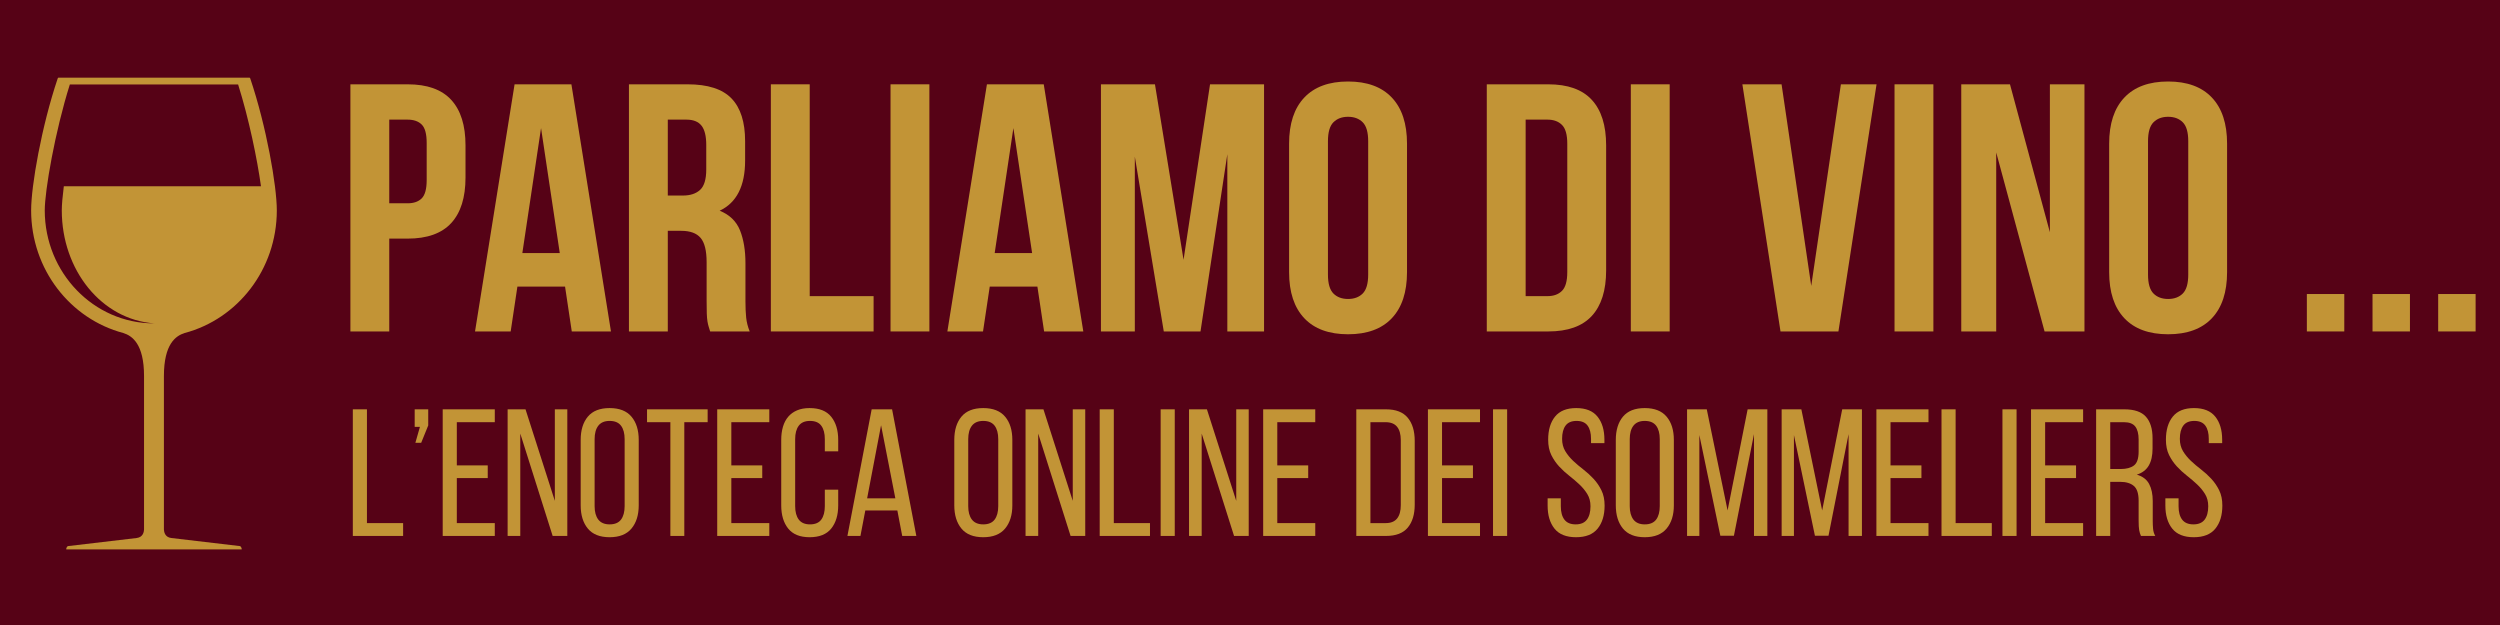
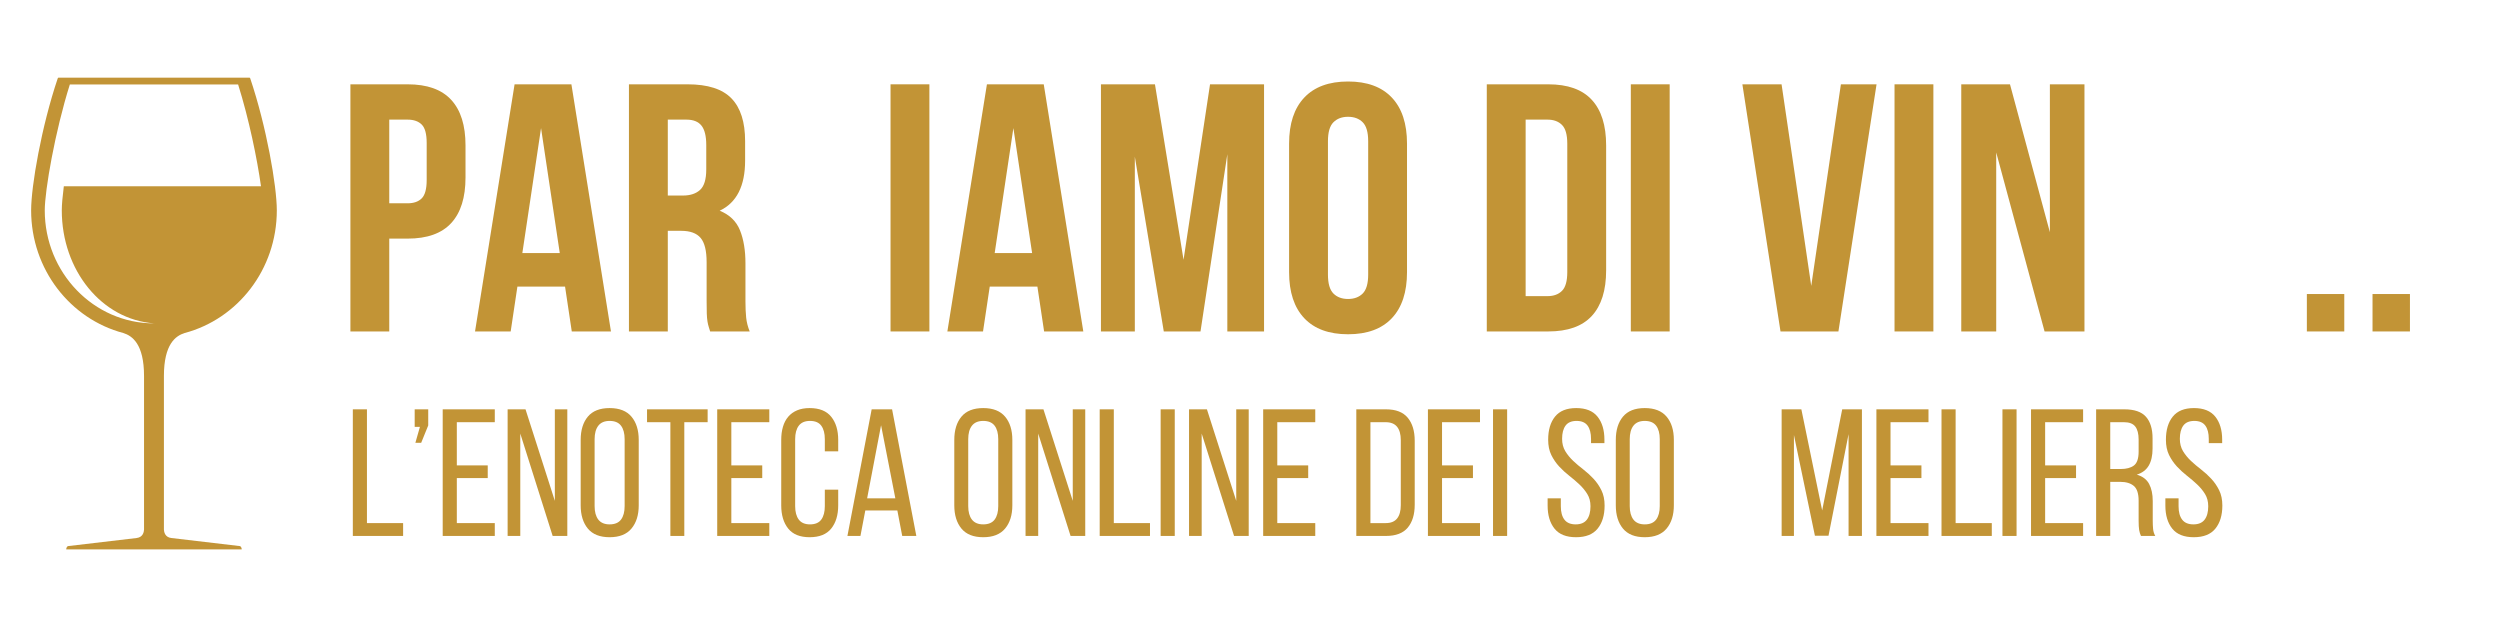
<svg xmlns="http://www.w3.org/2000/svg" version="1.0" preserveAspectRatio="xMidYMid meet" height="500" viewBox="0 0 1500 375" zoomAndPan="magnify" width="2000">
  <defs>
    <g />
    <clipPath id="579365fd51">
      <path clip-rule="nonzero" d="M 18.68 46.438 L 165.68 46.438 L 165.68 329.938 L 18.68 329.938 Z M 18.68 46.438" />
    </clipPath>
  </defs>
  <rect fill-opacity="1" height="450" y="-37.5" fill="#ffffff" width="1800" x="-150" />
-   <rect fill-opacity="1" height="450" y="-37.5" fill="#560216" width="1800" x="-150" />
  <g clip-path="url(#579365fd51)">
    <path fill-rule="nonzero" fill-opacity="1" d="M 144.012 327.664 L 102.781 322.805 C 98.988 322.355 98.418 319.164 98.348 317.762 L 98.348 225.605 C 98.348 206.336 105.473 201.496 110.758 199.816 C 142.574 191.402 166.09 161.645 166.09 126.223 C 166.09 111.648 159.906 75.98 150.133 47.027 C 150.004 46.668 149.789 46.594 149.672 46.582 L 35.098 46.582 C 34.977 46.594 34.766 46.668 34.637 47.027 C 24.863 75.98 18.68 111.648 18.68 126.223 C 18.68 161.645 42.195 191.402 74.012 199.816 C 79.297 201.496 86.422 206.336 86.422 225.605 L 86.422 317.762 C 86.352 319.164 85.781 322.359 81.988 322.805 L 40.758 327.664 C 40.758 327.664 39.746 328.082 39.746 329.656 L 145.023 329.656 C 145.023 328.082 144.012 327.664 144.012 327.664 Z M 92.383 194.023 C 56.25 194.023 26.855 163.609 26.855 126.223 C 26.855 114.438 32.965 79.039 41.906 50.668 L 142.863 50.668 C 149.344 71.227 154.332 95.473 156.59 111.75 L 38.293 111.75 C 37.5 117.938 37.074 122.98 37.074 126.223 C 37.074 162.176 61.062 191.797 92.531 194.02 C 92.48 194.02 92.434 194.023 92.383 194.023 Z M 92.383 194.023" fill="#c29436" />
  </g>
  <g fill-opacity="1" fill="#c29436">
    <g transform="translate(201.775, 198.87)">
      <g>
        <path d="M 42.797 -148.281 C 54.516 -148.281 63.234 -145.172 68.953 -138.953 C 74.672 -132.742 77.531 -123.641 77.531 -111.641 L 77.531 -92.359 C 77.531 -80.359 74.672 -71.25 68.953 -65.031 C 63.234 -58.812 54.516 -55.703 42.797 -55.703 L 31.781 -55.703 L 31.781 0 L 8.469 0 L 8.469 -148.281 Z M 31.781 -127.094 L 31.781 -76.891 L 42.797 -76.891 C 46.461 -76.891 49.285 -77.879 51.266 -79.859 C 53.242 -81.836 54.234 -85.508 54.234 -90.875 L 54.234 -113.109 C 54.234 -118.484 53.242 -122.156 51.266 -124.125 C 49.285 -126.102 46.461 -127.094 42.797 -127.094 Z M 31.781 -127.094" />
      </g>
    </g>
  </g>
  <g fill-opacity="1" fill="#c29436">
    <g transform="translate(282.688, 198.87)">
      <g>
        <path d="M 83.891 0 L 60.375 0 L 56.344 -26.906 L 27.75 -26.906 L 23.719 0 L 2.328 0 L 26.062 -148.281 L 60.156 -148.281 Z M 30.719 -47.031 L 53.172 -47.031 L 41.938 -122.016 Z M 30.719 -47.031" />
      </g>
    </g>
  </g>
  <g fill-opacity="1" fill="#c29436">
    <g transform="translate(368.896, 198.87)">
      <g>
        <path d="M 57.188 0 C 56.906 -0.988 56.625 -1.906 56.344 -2.75 C 56.062 -3.602 55.812 -4.664 55.594 -5.938 C 55.383 -7.207 55.242 -8.828 55.172 -10.797 C 55.109 -12.773 55.078 -15.25 55.078 -18.219 L 55.078 -41.516 C 55.078 -48.43 53.875 -53.301 51.469 -56.125 C 49.07 -58.957 45.191 -60.375 39.828 -60.375 L 31.781 -60.375 L 31.781 0 L 8.469 0 L 8.469 -148.281 L 43.641 -148.281 C 55.785 -148.281 64.578 -145.453 70.016 -139.797 C 75.453 -134.148 78.172 -125.609 78.172 -114.172 L 78.172 -102.531 C 78.172 -87.27 73.082 -77.238 62.906 -72.438 C 68.844 -70.039 72.906 -66.125 75.094 -60.688 C 77.281 -55.25 78.375 -48.648 78.375 -40.891 L 78.375 -18 C 78.375 -14.332 78.516 -11.117 78.797 -8.359 C 79.078 -5.609 79.785 -2.82 80.922 0 Z M 31.781 -127.094 L 31.781 -81.547 L 40.891 -81.547 C 45.266 -81.547 48.688 -82.676 51.156 -84.938 C 53.625 -87.195 54.859 -91.297 54.859 -97.234 L 54.859 -111.844 C 54.859 -117.207 53.906 -121.086 52 -123.484 C 50.094 -125.891 47.094 -127.094 43 -127.094 Z M 31.781 -127.094" />
      </g>
    </g>
  </g>
  <g fill-opacity="1" fill="#c29436">
    <g transform="translate(454.045, 198.87)">
      <g>
-         <path d="M 8.469 -148.281 L 31.781 -148.281 L 31.781 -21.188 L 70.109 -21.188 L 70.109 0 L 8.469 0 Z M 8.469 -148.281" />
-       </g>
+         </g>
    </g>
  </g>
  <g fill-opacity="1" fill="#c29436">
    <g transform="translate(525.85, 198.87)">
      <g>
        <path d="M 8.469 -148.281 L 31.781 -148.281 L 31.781 0 L 8.469 0 Z M 8.469 -148.281" />
      </g>
    </g>
  </g>
  <g fill-opacity="1" fill="#c29436">
    <g transform="translate(566.094, 198.87)">
      <g>
        <path d="M 83.891 0 L 60.375 0 L 56.344 -26.906 L 27.75 -26.906 L 23.719 0 L 2.328 0 L 26.062 -148.281 L 60.156 -148.281 Z M 30.719 -47.031 L 53.172 -47.031 L 41.938 -122.016 Z M 30.719 -47.031" />
      </g>
    </g>
  </g>
  <g fill-opacity="1" fill="#c29436">
    <g transform="translate(652.302, 198.87)">
      <g>
        <path d="M 57.828 -43 L 73.719 -148.281 L 106.125 -148.281 L 106.125 0 L 84.094 0 L 84.094 -106.344 L 68 0 L 45.969 0 L 28.594 -104.859 L 28.594 0 L 8.266 0 L 8.266 -148.281 L 40.672 -148.281 Z M 57.828 -43" />
      </g>
    </g>
  </g>
  <g fill-opacity="1" fill="#c29436">
    <g transform="translate(766.894, 198.87)">
      <g>
        <path d="M 29.875 -34.109 C 29.875 -28.742 30.969 -24.961 33.156 -22.766 C 35.344 -20.578 38.27 -19.484 41.938 -19.484 C 45.613 -19.484 48.547 -20.578 50.734 -22.766 C 52.922 -24.961 54.016 -28.742 54.016 -34.109 L 54.016 -114.172 C 54.016 -119.535 52.922 -123.312 50.734 -125.5 C 48.547 -127.695 45.613 -128.797 41.938 -128.797 C 38.27 -128.797 35.344 -127.695 33.156 -125.5 C 30.969 -123.312 29.875 -119.535 29.875 -114.172 Z M 6.562 -112.688 C 6.562 -124.695 9.598 -133.91 15.672 -140.328 C 21.742 -146.754 30.5 -149.969 41.938 -149.969 C 53.375 -149.969 62.129 -146.754 68.203 -140.328 C 74.273 -133.91 77.312 -124.695 77.312 -112.688 L 77.312 -35.594 C 77.312 -23.582 74.273 -14.363 68.203 -7.938 C 62.129 -1.52 53.375 1.688 41.938 1.688 C 30.5 1.688 21.742 -1.52 15.672 -7.938 C 9.598 -14.363 6.562 -23.582 6.562 -35.594 Z M 6.562 -112.688" />
      </g>
    </g>
  </g>
  <g fill-opacity="1" fill="#c29436">
    <g transform="translate(850.772, 198.87)">
      <g />
    </g>
  </g>
  <g fill-opacity="1" fill="#c29436">
    <g transform="translate(883.603, 198.87)">
      <g>
        <path d="M 8.469 -148.281 L 45.328 -148.281 C 57.047 -148.281 65.766 -145.172 71.484 -138.953 C 77.211 -132.742 80.078 -123.641 80.078 -111.641 L 80.078 -36.641 C 80.078 -24.641 77.211 -15.531 71.484 -9.312 C 65.766 -3.102 57.047 0 45.328 0 L 8.469 0 Z M 31.781 -127.094 L 31.781 -21.188 L 44.906 -21.188 C 48.582 -21.188 51.477 -22.242 53.594 -24.359 C 55.707 -26.473 56.766 -30.219 56.766 -35.594 L 56.766 -112.688 C 56.766 -118.051 55.707 -121.789 53.594 -123.906 C 51.477 -126.031 48.582 -127.094 44.906 -127.094 Z M 31.781 -127.094" />
      </g>
    </g>
  </g>
  <g fill-opacity="1" fill="#c29436">
    <g transform="translate(970.023, 198.87)">
      <g>
        <path d="M 8.469 -148.281 L 31.781 -148.281 L 31.781 0 L 8.469 0 Z M 8.469 -148.281" />
      </g>
    </g>
  </g>
  <g fill-opacity="1" fill="#c29436">
    <g transform="translate(1010.268, 198.87)">
      <g />
    </g>
  </g>
  <g fill-opacity="1" fill="#c29436">
    <g transform="translate(1043.099, 198.87)">
      <g>
        <path d="M 43.641 -27.328 L 61.438 -148.281 L 82.828 -148.281 L 59.953 0 L 25.203 0 L 2.328 -148.281 L 25.844 -148.281 Z M 43.641 -27.328" />
      </g>
    </g>
  </g>
  <g fill-opacity="1" fill="#c29436">
    <g transform="translate(1128.248, 198.87)">
      <g>
        <path d="M 8.469 -148.281 L 31.781 -148.281 L 31.781 0 L 8.469 0 Z M 8.469 -148.281" />
      </g>
    </g>
  </g>
  <g fill-opacity="1" fill="#c29436">
    <g transform="translate(1168.492, 198.87)">
      <g>
        <path d="M 29.234 -107.391 L 29.234 0 L 8.266 0 L 8.266 -148.281 L 37.5 -148.281 L 61.438 -59.531 L 61.438 -148.281 L 82.188 -148.281 L 82.188 0 L 58.25 0 Z M 29.234 -107.391" />
      </g>
    </g>
  </g>
  <g fill-opacity="1" fill="#c29436">
    <g transform="translate(1258.937, 198.87)">
      <g>
-         <path d="M 29.875 -34.109 C 29.875 -28.742 30.969 -24.961 33.156 -22.766 C 35.344 -20.578 38.27 -19.484 41.938 -19.484 C 45.613 -19.484 48.547 -20.578 50.734 -22.766 C 52.922 -24.961 54.016 -28.742 54.016 -34.109 L 54.016 -114.172 C 54.016 -119.535 52.922 -123.312 50.734 -125.5 C 48.547 -127.695 45.613 -128.797 41.938 -128.797 C 38.27 -128.797 35.344 -127.695 33.156 -125.5 C 30.969 -123.312 29.875 -119.535 29.875 -114.172 Z M 6.562 -112.688 C 6.562 -124.695 9.598 -133.91 15.672 -140.328 C 21.742 -146.754 30.5 -149.969 41.938 -149.969 C 53.375 -149.969 62.129 -146.754 68.203 -140.328 C 74.273 -133.91 77.312 -124.695 77.312 -112.688 L 77.312 -35.594 C 77.312 -23.582 74.273 -14.363 68.203 -7.938 C 62.129 -1.52 53.375 1.688 41.938 1.688 C 30.5 1.688 21.742 -1.52 15.672 -7.938 C 9.598 -14.363 6.562 -23.582 6.562 -35.594 Z M 6.562 -112.688" />
-       </g>
+         </g>
    </g>
  </g>
  <g fill-opacity="1" fill="#c29436">
    <g transform="translate(1342.815, 198.87)">
      <g />
    </g>
  </g>
  <g fill-opacity="1" fill="#c29436">
    <g transform="translate(1375.646, 198.87)">
      <g>
        <path d="M 30.922 -22.453 L 30.922 0 L 8.469 0 L 8.469 -22.453 Z M 30.922 -22.453" />
      </g>
    </g>
  </g>
  <g fill-opacity="1" fill="#c29436">
    <g transform="translate(1415.044, 198.87)">
      <g>
        <path d="M 30.922 -22.453 L 30.922 0 L 8.469 0 L 8.469 -22.453 Z M 30.922 -22.453" />
      </g>
    </g>
  </g>
  <g fill-opacity="1" fill="#c29436">
    <g transform="translate(1454.441, 198.87)">
      <g>
-         <path d="M 30.922 -22.453 L 30.922 0 L 8.469 0 L 8.469 -22.453 Z M 30.922 -22.453" />
-       </g>
+         </g>
    </g>
  </g>
  <g fill-opacity="1" fill="#c29436">
    <g transform="translate(207.353, 321.565)">
      <g>
        <path d="M 4.344 0 L 4.344 -75.969 L 12.812 -75.969 L 12.812 -7.703 L 34.516 -7.703 L 34.516 0 Z M 4.344 0" />
      </g>
    </g>
  </g>
  <g fill-opacity="1" fill="#c29436">
    <g transform="translate(243.919, 321.565)">
      <g>
        <path d="M 8.797 -55.891 L 5.312 -55.891 L 8.031 -65.438 L 4.891 -65.438 L 4.891 -75.969 L 13.016 -75.969 L 13.016 -66.297 Z M 8.797 -55.891" />
      </g>
    </g>
  </g>
  <g fill-opacity="1" fill="#c29436">
    <g transform="translate(261.279, 321.565)">
      <g>
        <path d="M 31.359 -42.328 L 31.359 -34.719 L 12.812 -34.719 L 12.812 -7.703 L 35.594 -7.703 L 35.594 0 L 4.344 0 L 4.344 -75.969 L 35.594 -75.969 L 35.594 -68.25 L 12.812 -68.25 L 12.812 -42.328 Z M 31.359 -42.328" />
      </g>
    </g>
  </g>
  <g fill-opacity="1" fill="#c29436">
    <g transform="translate(300.341, 321.565)">
      <g>
        <path d="M 11.828 0 L 4.234 0 L 4.234 -75.969 L 14.969 -75.969 L 32.562 -21.047 L 32.562 -75.969 L 40.047 -75.969 L 40.047 0 L 31.25 0 L 11.828 -61.422 Z M 11.828 0" />
      </g>
    </g>
  </g>
  <g fill-opacity="1" fill="#c29436">
    <g transform="translate(344.719, 321.565)">
      <g>
        <path d="M 3.688 -57.625 C 3.688 -63.477 5.113 -68.125 7.969 -71.562 C 10.832 -75 15.191 -76.719 21.047 -76.719 C 26.91 -76.719 31.285 -75 34.172 -71.562 C 37.066 -68.125 38.516 -63.477 38.516 -57.625 L 38.516 -18.344 C 38.516 -12.551 37.066 -7.914 34.172 -4.438 C 31.285 -0.969 26.91 0.766 21.047 0.766 C 15.191 0.766 10.832 -0.969 7.969 -4.438 C 5.113 -7.914 3.688 -12.551 3.688 -18.344 Z M 12.047 -17.906 C 12.047 -14.438 12.785 -11.738 14.266 -9.812 C 15.754 -7.895 18.016 -6.938 21.047 -6.938 C 24.16 -6.938 26.441 -7.895 27.891 -9.812 C 29.336 -11.738 30.062 -14.438 30.062 -17.906 L 30.062 -58.062 C 30.062 -61.531 29.336 -64.223 27.891 -66.141 C 26.441 -68.055 24.16 -69.016 21.047 -69.016 C 18.016 -69.016 15.754 -68.055 14.266 -66.141 C 12.785 -64.223 12.047 -61.531 12.047 -58.062 Z M 12.047 -17.906" />
      </g>
    </g>
  </g>
  <g fill-opacity="1" fill="#c29436">
    <g transform="translate(386.927, 321.565)">
      <g>
        <path d="M 15.297 0 L 15.297 -68.25 L 1.297 -68.25 L 1.297 -75.969 L 37.656 -75.969 L 37.656 -68.25 L 23.656 -68.25 L 23.656 0 Z M 15.297 0" />
      </g>
    </g>
  </g>
  <g fill-opacity="1" fill="#c29436">
    <g transform="translate(425.988, 321.565)">
      <g>
        <path d="M 31.359 -42.328 L 31.359 -34.719 L 12.812 -34.719 L 12.812 -7.703 L 35.594 -7.703 L 35.594 0 L 4.344 0 L 4.344 -75.969 L 35.594 -75.969 L 35.594 -68.25 L 12.812 -68.25 L 12.812 -42.328 Z M 31.359 -42.328" />
      </g>
    </g>
  </g>
  <g fill-opacity="1" fill="#c29436">
    <g transform="translate(465.05, 321.565)">
      <g>
        <path d="M 20.719 -76.719 C 26.582 -76.719 30.906 -74.977 33.688 -71.5 C 36.477 -68.031 37.875 -63.406 37.875 -57.625 L 37.875 -50.781 L 29.844 -50.781 L 29.844 -58.062 C 29.844 -61.531 29.133 -64.223 27.719 -66.141 C 26.312 -68.055 24.051 -69.016 20.938 -69.016 C 17.906 -69.016 15.664 -68.055 14.219 -66.141 C 12.77 -64.223 12.047 -61.531 12.047 -58.062 L 12.047 -17.906 C 12.047 -14.438 12.77 -11.738 14.219 -9.812 C 15.664 -7.895 17.906 -6.938 20.938 -6.938 C 24.051 -6.938 26.312 -7.895 27.719 -9.812 C 29.133 -11.738 29.844 -14.438 29.844 -17.906 L 29.844 -27.781 L 37.875 -27.781 L 37.875 -18.344 C 37.875 -12.551 36.477 -7.914 33.688 -4.438 C 30.906 -0.969 26.582 0.766 20.719 0.766 C 14.938 0.766 10.648 -0.969 7.859 -4.438 C 5.078 -7.914 3.688 -12.551 3.688 -18.344 L 3.688 -57.625 C 3.688 -60.52 4.031 -63.141 4.719 -65.484 C 5.406 -67.836 6.453 -69.844 7.859 -71.5 C 9.273 -73.164 11.051 -74.453 13.188 -75.359 C 15.32 -76.266 17.832 -76.719 20.719 -76.719 Z M 20.719 -76.719" />
      </g>
    </g>
  </g>
  <g fill-opacity="1" fill="#c29436">
    <g transform="translate(506.281, 321.565)">
      <g>
        <path d="M 12.906 -15.297 L 9.984 0 L 2.172 0 L 16.719 -75.969 L 28.969 -75.969 L 43.516 0 L 35.047 0 L 32.125 -15.297 Z M 14 -22.578 L 30.922 -22.578 L 22.359 -66.406 Z M 14 -22.578" />
      </g>
    </g>
  </g>
  <g fill-opacity="1" fill="#c29436">
    <g transform="translate(552.07, 321.565)">
      <g />
    </g>
  </g>
  <g fill-opacity="1" fill="#c29436">
    <g transform="translate(568.888, 321.565)">
      <g>
        <path d="M 3.688 -57.625 C 3.688 -63.477 5.113 -68.125 7.969 -71.562 C 10.832 -75 15.191 -76.719 21.047 -76.719 C 26.91 -76.719 31.285 -75 34.172 -71.562 C 37.066 -68.125 38.516 -63.477 38.516 -57.625 L 38.516 -18.344 C 38.516 -12.551 37.066 -7.914 34.172 -4.438 C 31.285 -0.969 26.91 0.766 21.047 0.766 C 15.191 0.766 10.832 -0.969 7.969 -4.438 C 5.113 -7.914 3.688 -12.551 3.688 -18.344 Z M 12.047 -17.906 C 12.047 -14.438 12.785 -11.738 14.266 -9.812 C 15.754 -7.895 18.016 -6.938 21.047 -6.938 C 24.16 -6.938 26.441 -7.895 27.891 -9.812 C 29.336 -11.738 30.062 -14.438 30.062 -17.906 L 30.062 -58.062 C 30.062 -61.531 29.336 -64.223 27.891 -66.141 C 26.441 -68.055 24.16 -69.016 21.047 -69.016 C 18.016 -69.016 15.754 -68.055 14.266 -66.141 C 12.785 -64.223 12.047 -61.531 12.047 -58.062 Z M 12.047 -17.906" />
      </g>
    </g>
  </g>
  <g fill-opacity="1" fill="#c29436">
    <g transform="translate(611.096, 321.565)">
      <g>
        <path d="M 11.828 0 L 4.234 0 L 4.234 -75.969 L 14.969 -75.969 L 32.562 -21.047 L 32.562 -75.969 L 40.047 -75.969 L 40.047 0 L 31.25 0 L 11.828 -61.422 Z M 11.828 0" />
      </g>
    </g>
  </g>
  <g fill-opacity="1" fill="#c29436">
    <g transform="translate(655.474, 321.565)">
      <g>
        <path d="M 4.344 0 L 4.344 -75.969 L 12.812 -75.969 L 12.812 -7.703 L 34.516 -7.703 L 34.516 0 Z M 4.344 0" />
      </g>
    </g>
  </g>
  <g fill-opacity="1" fill="#c29436">
    <g transform="translate(692.04, 321.565)">
      <g>
        <path d="M 12.812 -75.969 L 12.812 0 L 4.344 0 L 4.344 -75.969 Z M 12.812 -75.969" />
      </g>
    </g>
  </g>
  <g fill-opacity="1" fill="#c29436">
    <g transform="translate(709.183, 321.565)">
      <g>
        <path d="M 11.828 0 L 4.234 0 L 4.234 -75.969 L 14.969 -75.969 L 32.562 -21.047 L 32.562 -75.969 L 40.047 -75.969 L 40.047 0 L 31.25 0 L 11.828 -61.422 Z M 11.828 0" />
      </g>
    </g>
  </g>
  <g fill-opacity="1" fill="#c29436">
    <g transform="translate(753.562, 321.565)">
      <g>
        <path d="M 31.359 -42.328 L 31.359 -34.719 L 12.812 -34.719 L 12.812 -7.703 L 35.594 -7.703 L 35.594 0 L 4.344 0 L 4.344 -75.969 L 35.594 -75.969 L 35.594 -68.25 L 12.812 -68.25 L 12.812 -42.328 Z M 31.359 -42.328" />
      </g>
    </g>
  </g>
  <g fill-opacity="1" fill="#c29436">
    <g transform="translate(792.623, 321.565)">
      <g />
    </g>
  </g>
  <g fill-opacity="1" fill="#c29436">
    <g transform="translate(809.441, 321.565)">
      <g>
        <path d="M 22.141 -75.969 C 28.066 -75.969 32.422 -74.285 35.203 -70.922 C 37.992 -67.555 39.391 -62.941 39.391 -57.078 L 39.391 -18.766 C 39.391 -12.91 37.992 -8.316 35.203 -4.984 C 32.422 -1.66 28.066 0 22.141 0 L 4.344 0 L 4.344 -75.969 Z M 22.031 -7.703 C 25.07 -7.703 27.332 -8.625 28.812 -10.469 C 30.289 -12.312 31.031 -14.973 31.031 -18.453 L 31.031 -57.516 C 31.031 -60.984 30.289 -63.641 28.812 -65.484 C 27.332 -67.328 25.035 -68.25 21.922 -68.25 L 12.812 -68.25 L 12.812 -7.703 Z M 22.031 -7.703" />
      </g>
    </g>
  </g>
  <g fill-opacity="1" fill="#c29436">
    <g transform="translate(852.409, 321.565)">
      <g>
        <path d="M 31.359 -42.328 L 31.359 -34.719 L 12.812 -34.719 L 12.812 -7.703 L 35.594 -7.703 L 35.594 0 L 4.344 0 L 4.344 -75.969 L 35.594 -75.969 L 35.594 -68.25 L 12.812 -68.25 L 12.812 -42.328 Z M 31.359 -42.328" />
      </g>
    </g>
  </g>
  <g fill-opacity="1" fill="#c29436">
    <g transform="translate(891.47, 321.565)">
      <g>
        <path d="M 12.812 -75.969 L 12.812 0 L 4.344 0 L 4.344 -75.969 Z M 12.812 -75.969" />
      </g>
    </g>
  </g>
  <g fill-opacity="1" fill="#c29436">
    <g transform="translate(908.614, 321.565)">
      <g />
    </g>
  </g>
  <g fill-opacity="1" fill="#c29436">
    <g transform="translate(925.432, 321.565)">
      <g>
        <path d="M 20.297 -76.719 C 26.078 -76.719 30.344 -75 33.094 -71.562 C 35.844 -68.125 37.219 -63.516 37.219 -57.734 L 37.219 -55.672 L 29.188 -55.672 L 29.188 -58.172 C 29.188 -61.641 28.5 -64.312 27.125 -66.188 C 25.75 -68.07 23.547 -69.016 20.516 -69.016 C 17.473 -69.016 15.266 -68.07 13.891 -66.188 C 12.516 -64.312 11.828 -61.672 11.828 -58.266 C 11.828 -55.453 12.457 -52.992 13.719 -50.891 C 14.988 -48.797 16.562 -46.859 18.438 -45.078 C 20.32 -43.305 22.367 -41.57 24.578 -39.875 C 26.785 -38.176 28.828 -36.312 30.703 -34.281 C 32.586 -32.258 34.16 -29.961 35.422 -27.391 C 36.691 -24.828 37.328 -21.773 37.328 -18.234 C 37.328 -12.441 35.93 -7.828 33.141 -4.391 C 30.359 -0.953 26.039 0.766 20.188 0.766 C 14.32 0.766 10.016 -0.953 7.266 -4.391 C 4.516 -7.828 3.141 -12.441 3.141 -18.234 L 3.141 -22.578 L 11.062 -22.578 L 11.062 -17.797 C 11.062 -14.328 11.785 -11.648 13.234 -9.766 C 14.68 -7.879 16.926 -6.938 19.969 -6.938 C 23.008 -6.938 25.25 -7.879 26.688 -9.766 C 28.133 -11.648 28.859 -14.328 28.859 -17.797 C 28.859 -20.617 28.223 -23.062 26.953 -25.125 C 25.691 -27.188 24.117 -29.102 22.234 -30.875 C 20.359 -32.645 18.332 -34.379 16.156 -36.078 C 13.988 -37.773 11.961 -39.633 10.078 -41.656 C 8.203 -43.688 6.629 -45.984 5.359 -48.547 C 4.098 -51.117 3.469 -54.18 3.469 -57.734 C 3.469 -63.586 4.844 -68.211 7.594 -71.609 C 10.344 -75.016 14.578 -76.719 20.297 -76.719 Z M 20.297 -76.719" />
      </g>
    </g>
  </g>
  <g fill-opacity="1" fill="#c29436">
    <g transform="translate(965.795, 321.565)">
      <g>
        <path d="M 3.688 -57.625 C 3.688 -63.477 5.113 -68.125 7.969 -71.562 C 10.832 -75 15.191 -76.719 21.047 -76.719 C 26.91 -76.719 31.285 -75 34.172 -71.562 C 37.066 -68.125 38.516 -63.477 38.516 -57.625 L 38.516 -18.344 C 38.516 -12.551 37.066 -7.914 34.172 -4.438 C 31.285 -0.969 26.91 0.766 21.047 0.766 C 15.191 0.766 10.832 -0.969 7.969 -4.438 C 5.113 -7.914 3.688 -12.551 3.688 -18.344 Z M 12.047 -17.906 C 12.047 -14.438 12.785 -11.738 14.266 -9.812 C 15.754 -7.895 18.016 -6.938 21.047 -6.938 C 24.16 -6.938 26.441 -7.895 27.891 -9.812 C 29.336 -11.738 30.062 -14.438 30.062 -17.906 L 30.062 -58.062 C 30.062 -61.531 29.336 -64.223 27.891 -66.141 C 26.441 -68.055 24.16 -69.016 21.047 -69.016 C 18.016 -69.016 15.754 -68.055 14.266 -66.141 C 12.785 -64.223 12.047 -61.531 12.047 -58.062 Z M 12.047 -17.906" />
      </g>
    </g>
  </g>
  <g fill-opacity="1" fill="#c29436">
    <g transform="translate(1008.003, 321.565)">
      <g>
+         </g>
+     </g>
+   </g>
+   <g fill-opacity="1" fill="#c29436">
+     <g transform="translate(1064.751, 321.565)">
+       <g>
        <path d="M 32.344 -0.109 L 24.203 -0.109 L 11.609 -60.547 L 11.609 0 L 4.234 0 L 4.234 -75.969 L 16.062 -75.969 L 28.547 -15.297 L 40.578 -75.969 L 52.406 -75.969 L 52.406 0 L 44.391 0 L 44.391 -61.094 Z M 32.344 -0.109" />
      </g>
    </g>
  </g>
  <g fill-opacity="1" fill="#c29436">
-     <g transform="translate(1064.751, 321.565)">
-       <g>
-         <path d="M 32.344 -0.109 L 24.203 -0.109 L 11.609 -60.547 L 11.609 0 L 4.234 0 L 4.234 -75.969 L 16.062 -75.969 L 28.547 -15.297 L 40.578 -75.969 L 52.406 -75.969 L 52.406 0 L 44.391 0 L 44.391 -61.094 Z M 32.344 -0.109" />
-       </g>
-     </g>
-   </g>
-   <g fill-opacity="1" fill="#c29436">
    <g transform="translate(1121.498, 321.565)">
      <g>
        <path d="M 31.359 -42.328 L 31.359 -34.719 L 12.812 -34.719 L 12.812 -7.703 L 35.594 -7.703 L 35.594 0 L 4.344 0 L 4.344 -75.969 L 35.594 -75.969 L 35.594 -68.25 L 12.812 -68.25 L 12.812 -42.328 Z M 31.359 -42.328" />
      </g>
    </g>
  </g>
  <g fill-opacity="1" fill="#c29436">
    <g transform="translate(1160.56, 321.565)">
      <g>
        <path d="M 4.344 0 L 4.344 -75.969 L 12.812 -75.969 L 12.812 -7.703 L 34.516 -7.703 L 34.516 0 Z M 4.344 0" />
      </g>
    </g>
  </g>
  <g fill-opacity="1" fill="#c29436">
    <g transform="translate(1197.126, 321.565)">
      <g>
        <path d="M 12.812 -75.969 L 12.812 0 L 4.344 0 L 4.344 -75.969 Z M 12.812 -75.969" />
      </g>
    </g>
  </g>
  <g fill-opacity="1" fill="#c29436">
    <g transform="translate(1214.269, 321.565)">
      <g>
        <path d="M 31.359 -42.328 L 31.359 -34.719 L 12.812 -34.719 L 12.812 -7.703 L 35.594 -7.703 L 35.594 0 L 4.344 0 L 4.344 -75.969 L 35.594 -75.969 L 35.594 -68.25 L 12.812 -68.25 L 12.812 -42.328 Z M 31.359 -42.328" />
      </g>
    </g>
  </g>
  <g fill-opacity="1" fill="#c29436">
    <g transform="translate(1253.331, 321.565)">
      <g>
        <path d="M 21.266 -75.969 C 27.273 -75.969 31.598 -74.484 34.234 -71.516 C 36.879 -68.547 38.203 -64.238 38.203 -58.594 L 38.203 -52.406 C 38.203 -48.219 37.441 -44.82 35.922 -42.219 C 34.398 -39.613 32.008 -37.801 28.75 -36.781 C 32.227 -35.77 34.691 -33.906 36.141 -31.188 C 37.586 -28.477 38.312 -25.062 38.312 -20.938 L 38.312 -9.109 C 38.312 -7.453 38.379 -5.844 38.516 -4.281 C 38.66 -2.727 39.098 -1.301 39.828 0 L 31.25 0 C 30.75 -1.082 30.391 -2.254 30.172 -3.516 C 29.953 -4.785 29.844 -6.688 29.844 -9.219 L 29.844 -21.156 C 29.844 -25.426 28.883 -28.375 26.969 -30 C 25.051 -31.633 22.316 -32.453 18.766 -32.453 L 12.812 -32.453 L 12.812 0 L 4.344 0 L 4.344 -75.969 Z M 19.094 -40.156 C 22.5 -40.156 25.141 -40.859 27.016 -42.266 C 28.898 -43.68 29.844 -46.445 29.844 -50.562 L 29.844 -57.844 C 29.844 -61.312 29.172 -63.91 27.828 -65.641 C 26.492 -67.379 24.234 -68.25 21.047 -68.25 L 12.812 -68.25 L 12.812 -40.156 Z M 19.094 -40.156" />
      </g>
    </g>
  </g>
  <g fill-opacity="1" fill="#c29436">
    <g transform="translate(1296.081, 321.565)">
      <g>
        <path d="M 20.297 -76.719 C 26.078 -76.719 30.344 -75 33.094 -71.562 C 35.844 -68.125 37.219 -63.516 37.219 -57.734 L 37.219 -55.672 L 29.188 -55.672 L 29.188 -58.172 C 29.188 -61.641 28.5 -64.312 27.125 -66.188 C 25.75 -68.07 23.547 -69.016 20.516 -69.016 C 17.473 -69.016 15.266 -68.07 13.891 -66.188 C 12.516 -64.312 11.828 -61.672 11.828 -58.266 C 11.828 -55.453 12.457 -52.992 13.719 -50.891 C 14.988 -48.797 16.562 -46.859 18.438 -45.078 C 20.32 -43.305 22.367 -41.57 24.578 -39.875 C 26.785 -38.176 28.828 -36.312 30.703 -34.281 C 32.586 -32.258 34.16 -29.961 35.422 -27.391 C 36.691 -24.828 37.328 -21.773 37.328 -18.234 C 37.328 -12.441 35.93 -7.828 33.141 -4.391 C 30.359 -0.953 26.039 0.766 20.188 0.766 C 14.32 0.766 10.016 -0.953 7.266 -4.391 C 4.516 -7.828 3.141 -12.441 3.141 -18.234 L 3.141 -22.578 L 11.062 -22.578 L 11.062 -17.797 C 11.062 -14.328 11.785 -11.648 13.234 -9.766 C 14.68 -7.879 16.926 -6.938 19.969 -6.938 C 23.008 -6.938 25.25 -7.879 26.688 -9.766 C 28.133 -11.648 28.859 -14.328 28.859 -17.797 C 28.859 -20.617 28.223 -23.062 26.953 -25.125 C 25.691 -27.188 24.117 -29.102 22.234 -30.875 C 20.359 -32.645 18.332 -34.379 16.156 -36.078 C 13.988 -37.773 11.961 -39.633 10.078 -41.656 C 8.203 -43.688 6.629 -45.984 5.359 -48.547 C 4.098 -51.117 3.469 -54.18 3.469 -57.734 C 3.469 -63.586 4.844 -68.211 7.594 -71.609 C 10.344 -75.016 14.578 -76.719 20.297 -76.719 Z M 20.297 -76.719" />
      </g>
    </g>
  </g>
</svg>